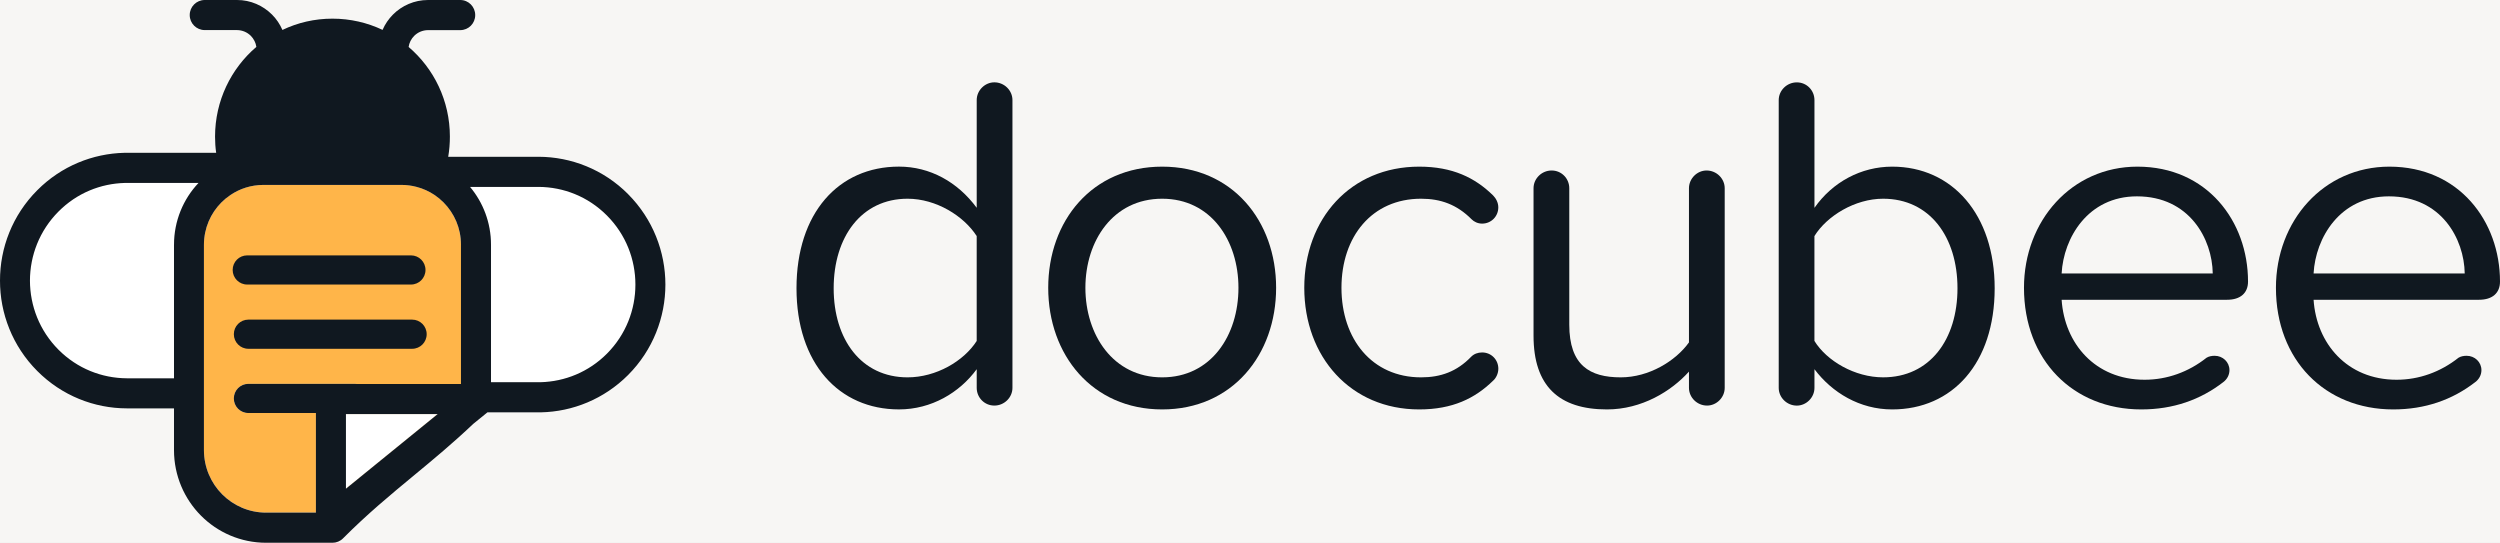
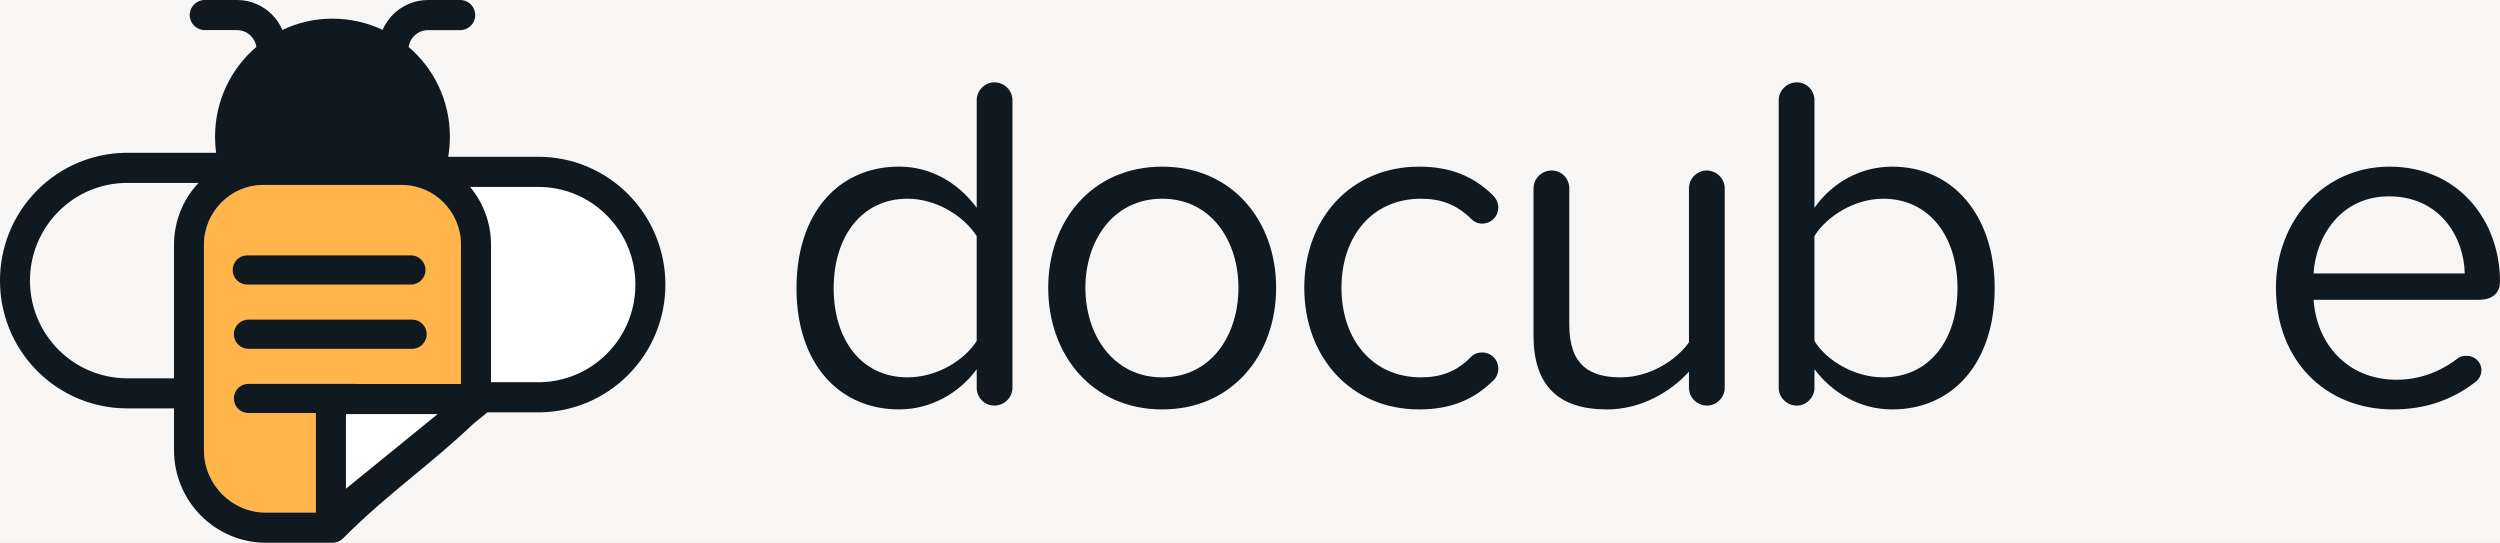
<svg xmlns="http://www.w3.org/2000/svg" width="152" height="33" viewBox="0 0 152 33" fill="none">
  <rect width="152" height="33" fill="#DCDCDC" />
  <g id="Navigation Style Example - Integrations" clip-path="url(#clip0_1435_702)">
    <rect width="1680" height="832" transform="translate(-1198 -302)" fill="white" />
    <g id="Hero">
      <rect id="Rectangle 42" x="-1198" y="-138" width="1680" height="805" fill="#D7D2CB" fill-opacity="0.25" />
      <g id="Group 83">
        <g id="Layer_1" clip-path="url(#clip1_1435_702)" />
      </g>
    </g>
    <g id="Rectangle 114" filter="url(#filter0_d_1435_702)">
      <rect x="-1072" y="-129" width="1430" height="380" fill="white" />
    </g>
    <rect id="Rectangle 115" x="-50" y="-129" width="408" height="381" fill="#D7D2CB" fill-opacity="0.2" />
    <g id="Group 194">
      <g id="Layer_1_2" clip-path="url(#clip2_1435_702)">
        <path id="Vector" d="M21.033 25.175H26.611L21.033 29.715V25.175Z" fill="#F9AF3D" />
        <path id="Vector_2" d="M28.029 14.876V23.346H21.682C21.646 23.342 21.612 23.338 21.575 23.338H15.101C14.613 23.338 14.218 23.735 14.218 24.225C14.218 24.715 14.613 25.111 15.101 25.111H19.209V31.166H16.184C15.135 31.166 14.195 30.742 13.507 30.054C12.822 29.362 12.401 28.418 12.399 27.368V14.876C12.402 13.872 12.802 12.969 13.461 12.307C13.629 12.138 13.814 11.985 14.011 11.854C14.582 11.468 15.271 11.242 16.016 11.242H24.41C24.727 11.242 25.037 11.282 25.329 11.361C25.722 11.461 26.087 11.63 26.419 11.851C26.616 11.984 26.8 12.136 26.968 12.305C27.624 12.967 28.027 13.87 28.027 14.874L28.029 14.876Z" fill="#FFB549" />
        <path id="Vector_3" d="M38.633 17.301C38.633 18.822 38.059 20.338 36.902 21.501C35.786 22.622 34.339 23.199 32.873 23.238H29.851V14.878C29.851 13.542 29.372 12.313 28.577 11.364H32.744C34.25 11.369 35.749 11.946 36.901 13.103C38.057 14.265 38.632 15.779 38.632 17.303L38.633 17.301Z" fill="white" />
        <path id="Vector_4" d="M26.611 25.175L21.033 29.715V25.175H26.611Z" fill="white" />
-         <path id="Vector_5" d="M1.821 17.062C1.824 18.583 2.398 20.1 3.555 21.262C4.704 22.416 6.2 22.992 7.709 23.001H10.579V14.876C10.579 13.426 11.145 12.1 12.068 11.123H7.583C6.116 11.161 4.671 11.738 3.553 12.862C2.397 14.024 1.822 15.538 1.819 17.062H1.821Z" fill="white" />
        <path id="Vector_6" d="M25.059 19.433H15.101C14.613 19.433 14.218 19.83 14.218 20.32C14.218 20.81 14.613 21.206 15.101 21.206H25.059C25.547 21.206 25.942 20.81 25.942 20.32C25.942 19.83 25.547 19.433 25.059 19.433Z" fill="#101820" />
        <path id="Vector_7" d="M24.988 15.527H15.029C14.541 15.527 14.146 15.923 14.146 16.413C14.146 16.903 14.541 17.3 15.029 17.3H24.988C25.476 17.3 25.87 16.903 25.87 16.413C25.87 15.923 25.476 15.527 24.988 15.527Z" fill="#101820" />
        <path id="Vector_8" d="M38.193 11.807C36.692 10.299 34.719 9.537 32.752 9.532H27.251C27.319 9.136 27.353 8.726 27.353 8.308C27.353 6.122 26.381 4.166 24.844 2.855C24.882 2.594 25.001 2.365 25.18 2.183C25.399 1.965 25.692 1.834 26.024 1.832H27.983C28.487 1.832 28.893 1.424 28.893 0.918C28.893 0.411 28.487 2.32044e-05 27.983 2.32044e-05H26.024C25.195 2.32044e-05 24.433 0.341 23.891 0.887C23.629 1.15 23.412 1.467 23.26 1.817C22.337 1.38 21.304 1.134 20.214 1.134C19.124 1.134 18.095 1.378 17.171 1.821C17.02 1.47 16.803 1.15 16.54 0.887C15.995 0.341 15.236 -0.003 14.408 2.32044e-05H12.448C11.944 2.32044e-05 11.535 0.408 11.535 0.914C11.535 1.421 11.944 1.829 12.448 1.829H14.408C14.739 1.832 15.031 1.962 15.251 2.179C15.427 2.36 15.55 2.591 15.587 2.85C14.05 4.164 13.075 6.121 13.075 8.307C13.075 8.641 13.096 8.97 13.143 9.291H7.564C5.645 9.336 3.73 10.094 2.266 11.566C0.755 13.08 -0.003 15.074 1.04807e-05 17.062C-0.003 19.047 0.755 21.041 2.264 22.555C3.765 24.063 5.738 24.825 7.705 24.829H10.579V27.369C10.579 28.921 11.207 30.334 12.22 31.352C13.23 32.369 14.636 33 16.184 33H20.214C20.456 33 20.69 32.902 20.858 32.731C22.33 31.253 23.728 30.096 25.156 28.915C26.332 27.943 27.526 26.955 28.773 25.772L29.637 25.07H32.894C34.812 25.029 36.725 24.267 38.191 22.797C39.7 21.282 40.456 19.287 40.456 17.303C40.456 15.319 39.7 13.324 38.191 11.808L38.193 11.807ZM10.579 14.876V23.001H7.709C6.2 22.992 4.704 22.416 3.555 21.262C2.398 20.1 1.824 18.584 1.821 17.062C1.824 15.538 2.398 14.026 3.555 12.862C4.671 11.738 6.118 11.161 7.585 11.123H12.07C11.146 12.1 10.58 13.426 10.58 14.876H10.579ZM19.209 31.168H16.184C15.135 31.168 14.195 30.744 13.507 30.055C12.822 29.364 12.401 28.42 12.399 27.369V14.878C12.402 13.873 12.802 12.97 13.461 12.308C13.629 12.139 13.814 11.987 14.011 11.856C14.582 11.469 15.271 11.243 16.016 11.243H24.41C24.727 11.243 25.037 11.284 25.329 11.363C25.722 11.463 26.087 11.632 26.419 11.853C26.616 11.985 26.8 12.138 26.968 12.307C27.624 12.969 28.027 13.872 28.027 14.876V23.346H21.681C21.645 23.342 21.611 23.338 21.573 23.338H15.099C14.611 23.338 14.217 23.735 14.217 24.225C14.217 24.715 14.611 25.111 15.099 25.111H19.207V31.166L19.209 31.168ZM21.033 29.714V25.175H26.613L21.033 29.714ZM36.904 21.501C35.788 22.622 34.341 23.199 32.874 23.238H29.853V14.878C29.853 13.542 29.373 12.313 28.579 11.364H32.745C34.251 11.369 35.751 11.946 36.902 13.103C38.059 14.265 38.633 15.779 38.633 17.303C38.633 18.827 38.059 20.34 36.902 21.503L36.904 21.501Z" fill="#101820" />
        <path id="Vector_9" d="M61.557 6.084V23.582C61.557 24.164 61.065 24.659 60.456 24.659C59.847 24.659 59.384 24.164 59.384 23.582V22.447C58.34 23.874 56.63 24.892 54.659 24.892C51.007 24.892 48.427 22.096 48.427 17.526C48.427 12.956 50.977 10.13 54.659 10.13C56.544 10.13 58.224 11.063 59.384 12.634V6.083C59.384 5.501 59.877 5.006 60.456 5.006C61.065 5.006 61.557 5.501 61.557 6.083V6.084ZM59.383 20.73V14.353C58.599 13.131 56.919 12.082 55.18 12.082C52.369 12.082 50.687 14.411 50.687 17.527C50.687 20.644 52.369 22.943 55.18 22.943C56.919 22.943 58.601 21.954 59.383 20.731V20.73Z" fill="#101820" />
        <path id="Vector_10" d="M63.732 17.498C63.732 13.423 66.4 10.132 70.661 10.132C74.922 10.132 77.588 13.423 77.588 17.498C77.588 21.573 74.921 24.893 70.661 24.893C66.401 24.893 63.732 21.575 63.732 17.498ZM75.298 17.498C75.298 14.645 73.645 12.082 70.659 12.082C67.674 12.082 65.992 14.643 65.992 17.498C65.992 20.353 67.674 22.943 70.659 22.943C73.645 22.943 75.298 20.381 75.298 17.498Z" fill="#101820" />
        <path id="Vector_11" d="M86.284 10.132C88.314 10.132 89.676 10.802 90.777 11.879C90.952 12.054 91.097 12.316 91.097 12.607C91.097 13.16 90.661 13.596 90.112 13.596C89.85 13.596 89.619 13.48 89.474 13.334C88.575 12.431 87.589 12.082 86.401 12.082C83.416 12.082 81.561 14.383 81.561 17.498C81.561 20.613 83.416 22.943 86.401 22.943C87.591 22.943 88.576 22.594 89.446 21.691C89.62 21.516 89.852 21.429 90.113 21.429C90.665 21.429 91.099 21.865 91.099 22.419C91.099 22.711 90.953 23.001 90.779 23.147C89.677 24.223 88.315 24.893 86.286 24.893C82.112 24.893 79.3 21.691 79.3 17.498C79.3 13.305 82.112 10.132 86.286 10.132H86.284Z" fill="#101820" />
        <path id="Vector_12" d="M104.862 11.441V23.582C104.862 24.164 104.369 24.659 103.79 24.659C103.181 24.659 102.689 24.164 102.689 23.582V22.593C101.617 23.787 99.819 24.893 97.703 24.893C94.776 24.893 93.239 23.466 93.239 20.41V11.443C93.239 10.861 93.732 10.366 94.34 10.366C94.949 10.366 95.412 10.861 95.412 11.443V19.741C95.412 22.216 96.659 22.943 98.543 22.943C100.253 22.943 101.876 21.953 102.689 20.818V11.443C102.689 10.861 103.181 10.366 103.76 10.366C104.369 10.366 104.862 10.861 104.862 11.443V11.441Z" fill="#101820" />
        <path id="Vector_13" d="M121.276 17.527C121.276 22.098 118.697 24.893 115.044 24.893C113.073 24.893 111.391 23.874 110.319 22.448V23.584C110.319 24.166 109.826 24.661 109.247 24.661C108.639 24.661 108.146 24.166 108.146 23.584V6.084C108.146 5.503 108.639 5.008 109.247 5.008C109.856 5.008 110.319 5.503 110.319 6.084V12.636C111.42 11.064 113.159 10.132 115.044 10.132C118.697 10.132 121.276 13.044 121.276 17.527ZM119.015 17.527C119.015 14.412 117.333 12.082 114.492 12.082C112.783 12.082 111.071 13.131 110.317 14.353V20.729C111.071 21.952 112.781 22.942 114.492 22.942C117.333 22.942 119.015 20.641 119.015 17.526V17.527Z" fill="#101820" />
-         <path id="Vector_14" d="M129.955 10.132C134.188 10.132 136.68 13.452 136.68 17.119C136.68 17.818 136.217 18.226 135.405 18.226H125.347C125.521 20.875 127.376 23.088 130.391 23.088C131.753 23.088 133.057 22.622 134.16 21.749C134.305 21.662 134.48 21.632 134.652 21.632C135.145 21.632 135.551 22.011 135.551 22.506C135.551 22.797 135.406 23.06 135.175 23.233C133.783 24.31 132.13 24.893 130.189 24.893C126.043 24.893 123.058 21.895 123.058 17.498C123.058 13.423 125.957 10.132 129.957 10.132H129.955ZM125.347 16.625H134.535C134.506 14.529 133.114 11.938 129.926 11.938C126.94 11.938 125.462 14.471 125.347 16.625Z" fill="#101820" />
        <path id="Vector_15" d="M145.275 10.132C149.507 10.132 152 13.452 152 17.119C152 17.818 151.537 18.226 150.724 18.226H140.666C140.841 20.875 142.696 23.088 145.711 23.088C147.073 23.088 148.376 22.622 149.479 21.749C149.625 21.662 149.799 21.632 149.972 21.632C150.465 21.632 150.871 22.011 150.871 22.506C150.871 22.797 150.726 23.06 150.494 23.233C149.102 24.31 147.45 24.893 145.508 24.893C141.363 24.893 138.377 21.895 138.377 17.498C138.377 13.423 141.276 10.132 145.277 10.132H145.275ZM140.666 16.625H149.855C149.825 14.529 148.434 11.938 145.246 11.938C142.26 11.938 140.782 14.471 140.666 16.625Z" fill="#101820" />
      </g>
    </g>
  </g>
  <defs>
    <filter id="filter0_d_1435_702" x="-1093" y="-144" width="1472" height="422" color-interpolation-filters="sRGB">
      <feGaussianBlur stdDeviation="10" />
    </filter>
    <clipPath id="clip0_1435_702">
      <rect width="1680" height="832" fill="white" transform="translate(-1198 -302)" />
    </clipPath>
    <clipPath id="clip1_1435_702">
      <rect width="668.296" height="294.303" fill="white" transform="translate(3 515.451) rotate(-59.102)" />
    </clipPath>
    <clipPath id="clip2_1435_702">
      <rect width="152" height="33" fill="white" />
    </clipPath>
  </defs>
</svg>